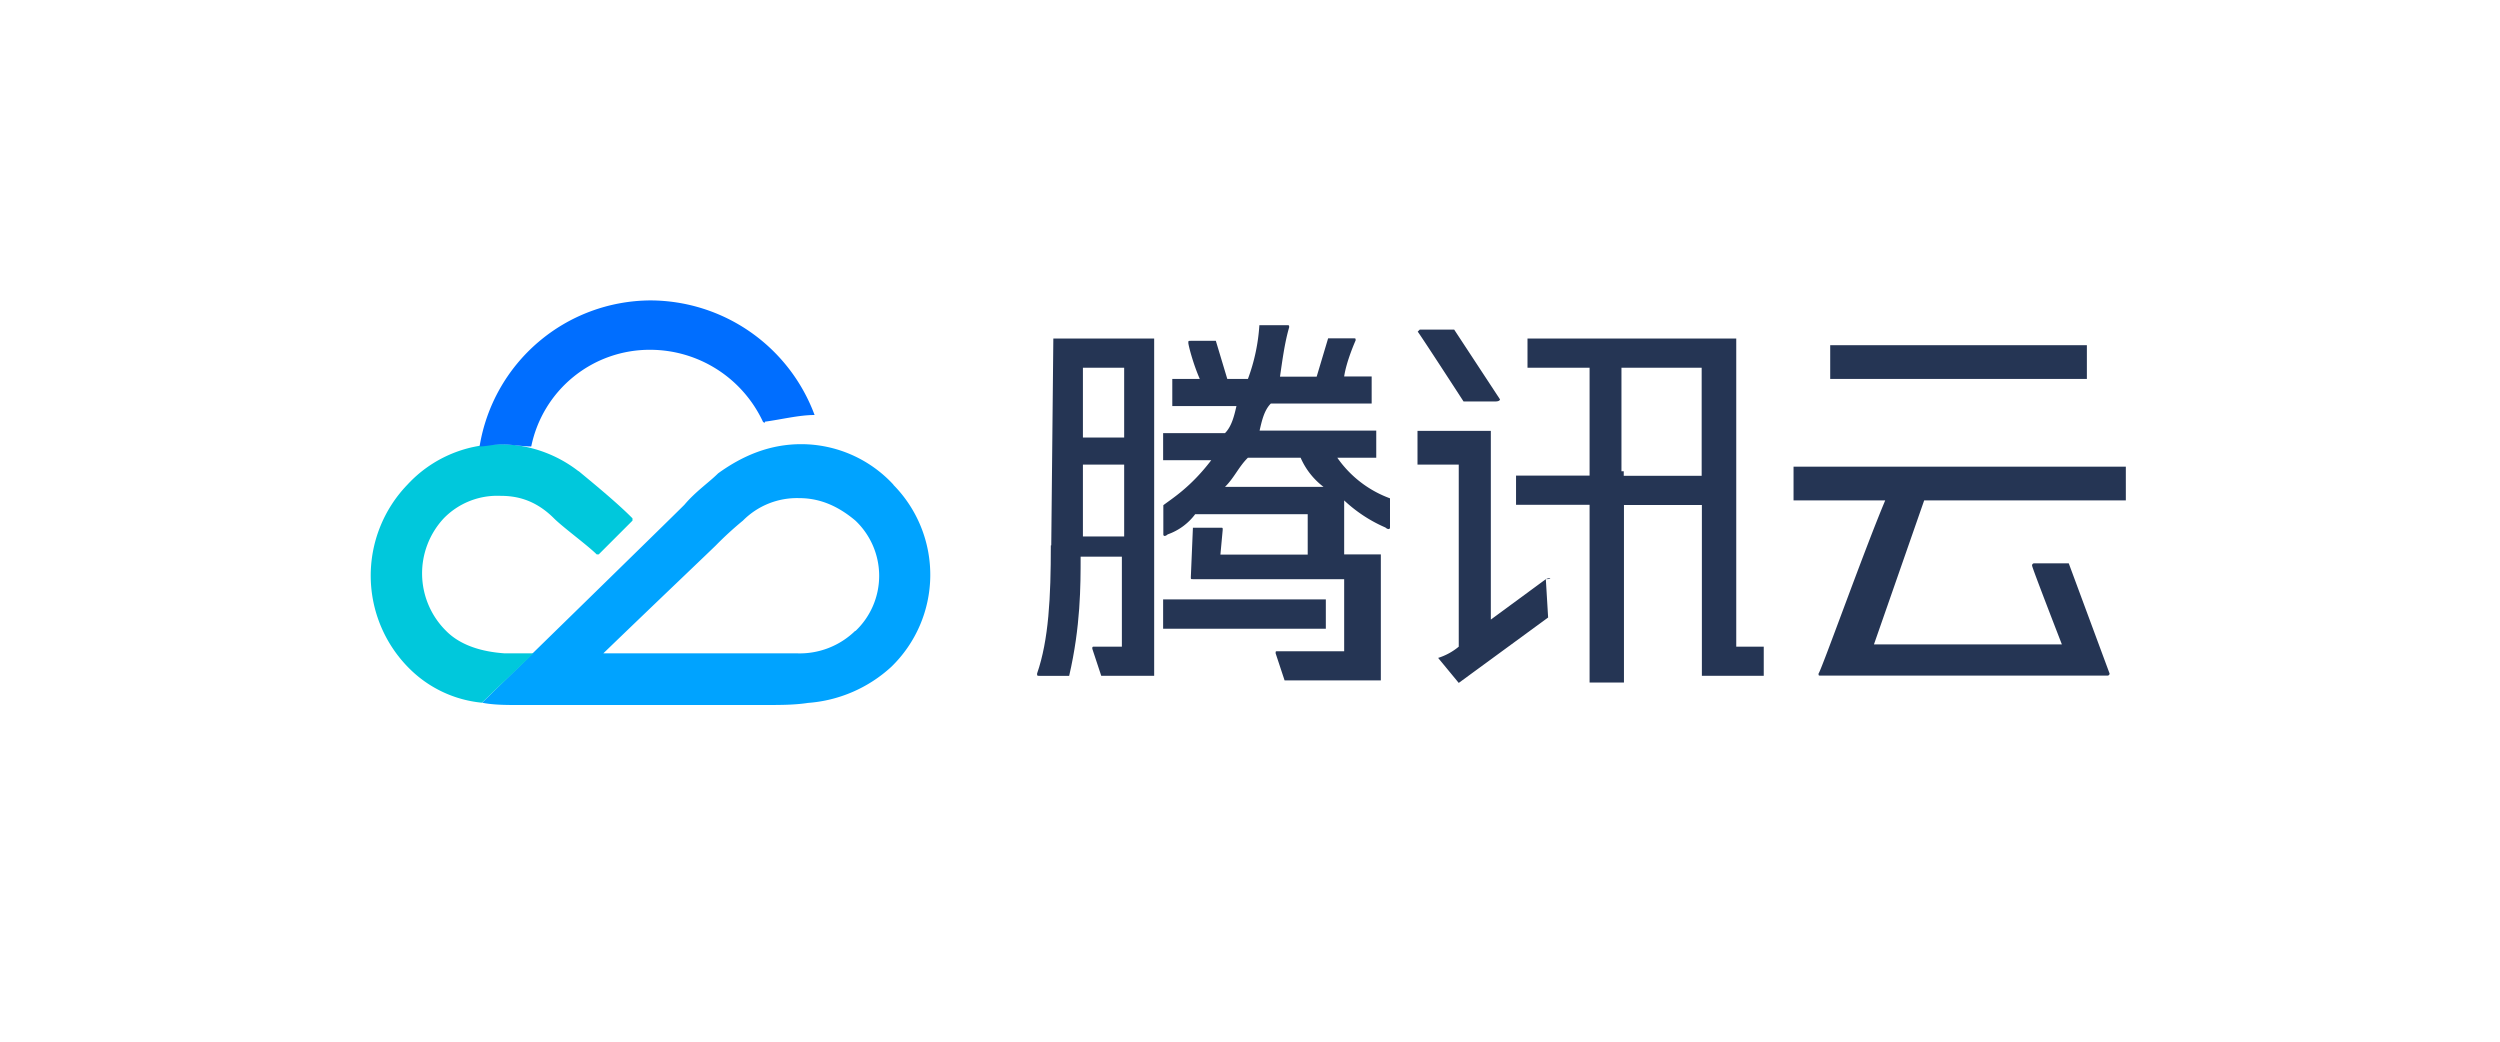
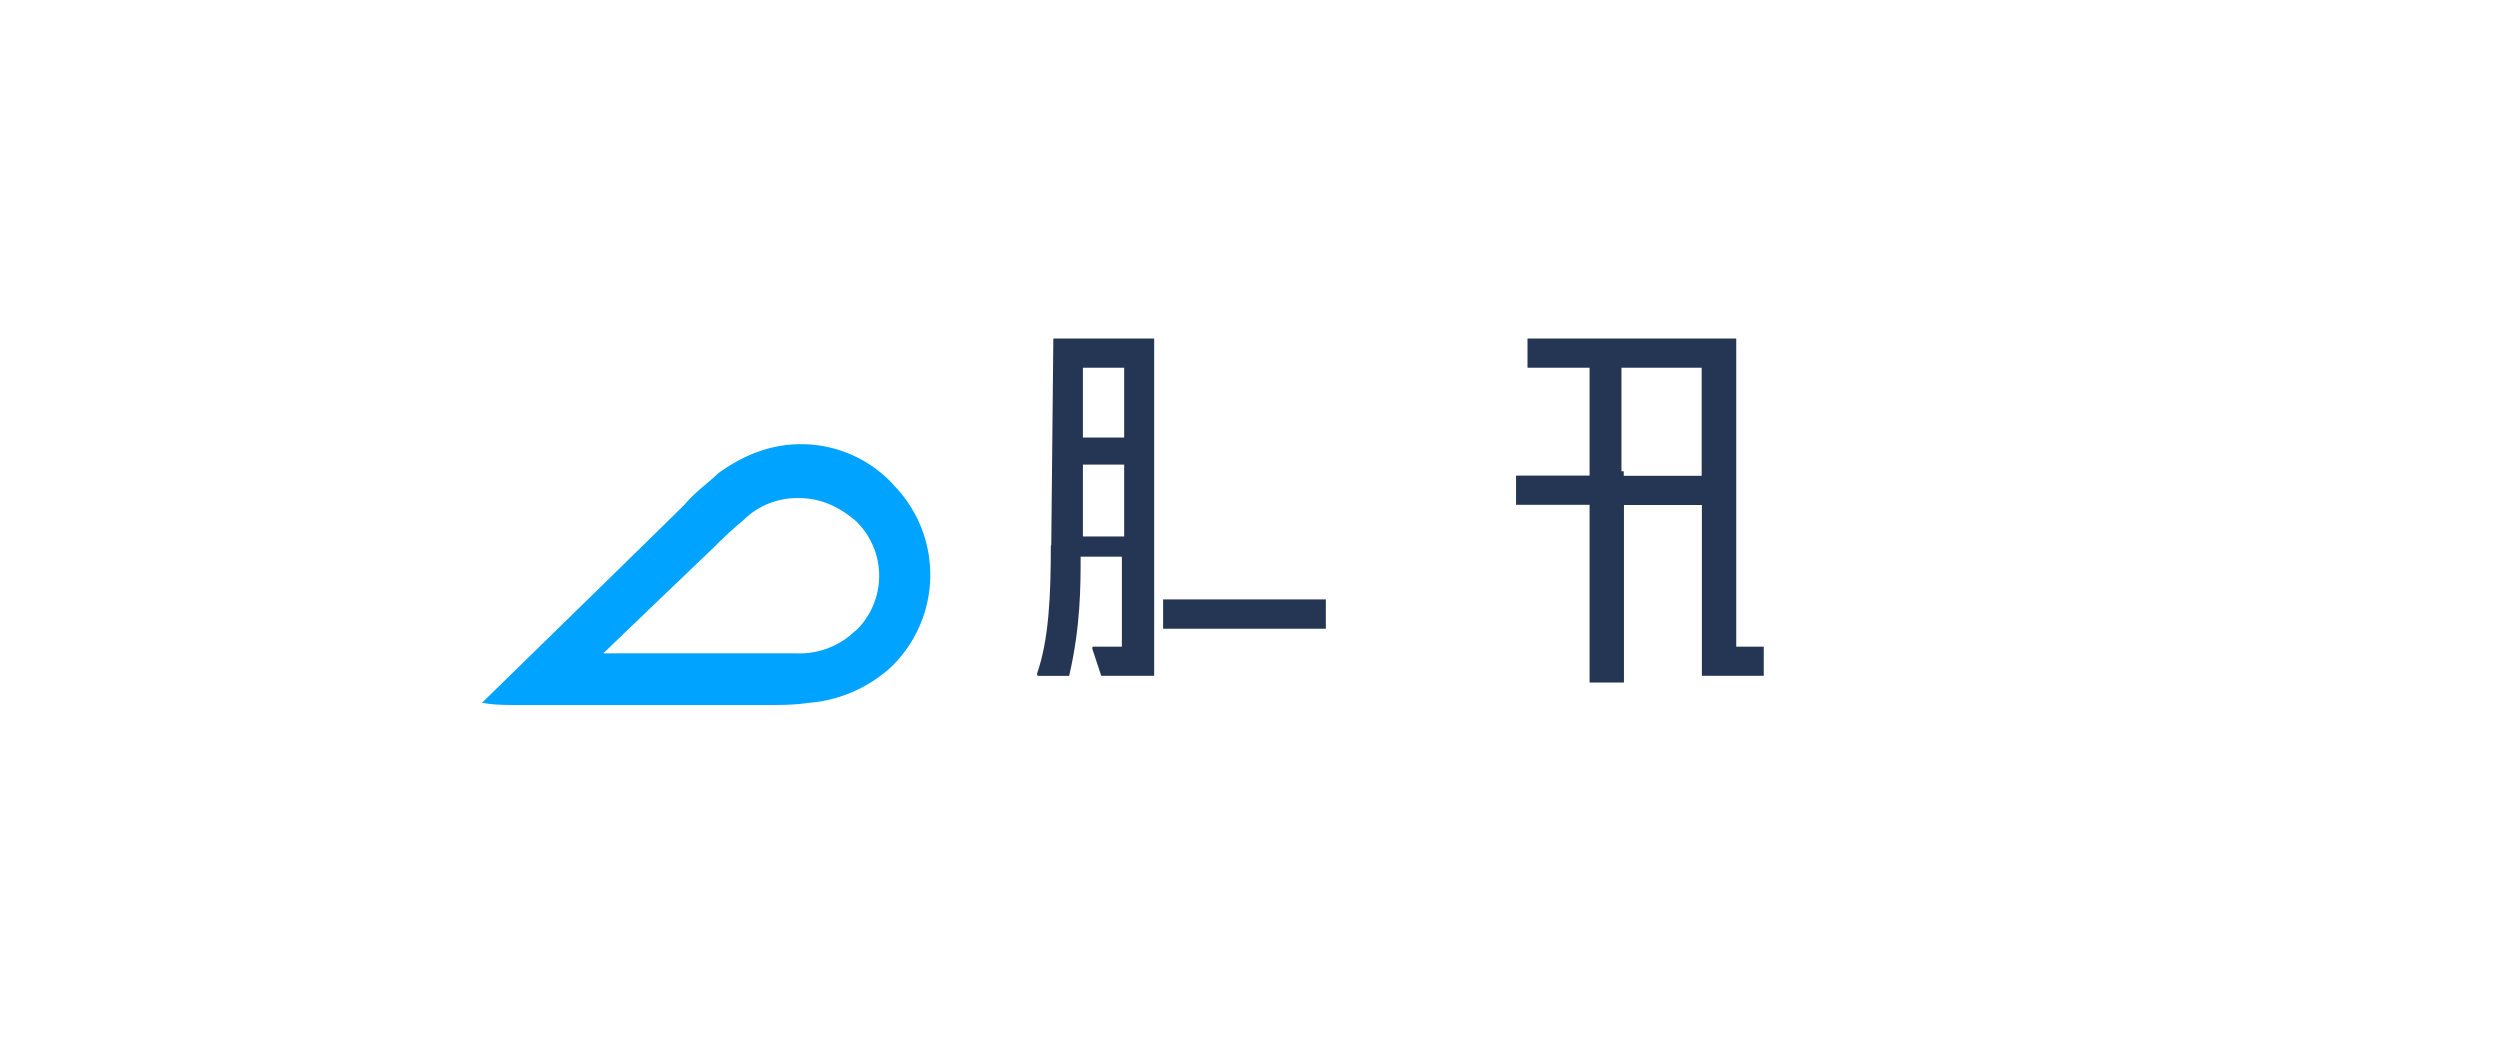
<svg xmlns="http://www.w3.org/2000/svg" id="图层_1" data-name="图层 1" viewBox="0 0 1200 500">
  <defs>
    <style>.cls-1{fill:#253554}</style>
  </defs>
  <g id="页面-1">
    <g id="logo">
      <path d="M831.2 162.5h-98v14H763v51.8h-35.3v14H763v85.3h16.5v-85.2h37.4v82h29.7v-14h-13.2V162.5Zm-52.9 63.7v-49.7h38.5v51.9h-37.4v-2.2ZM558.3 287.7h78.1v14.1h-78.1v-14.1zM504.4 261.8c0 24.8-1 45.3-6.6 61.5 0 1.1 0 1.1 1.1 1.1h14.3c5.5-23.7 5.5-43.2 5.5-57.2h19.8v43.2h-13.2c-1 0-1 0-1 1l4.3 13H554V162.5h-48.4l-1 99.3Zm15.4-6.5V223h19.8v34.5h-19.8Zm19.8-78.8V210h-19.8v-33.5Z" class="cls-1" />
-       <path d="M642 219.7h18.6v-13h-56c1-4.3 2.1-9.7 5.4-13h48.4v-13h-13.2c1.1-7.5 5.5-17.3 5.5-17.3 0-1 0-1-1-1h-12.2l-5.5 18.4h-17.6c1.1-7.5 2.2-16.2 4.4-23.7 0-1 0-1-1.1-1h-13.2a90.3 90.3 0 0 1-5.5 25.8h-9.9l-5.5-18.3h-12c-1.2 0-1.2 0-1.2 1s2.2 9.8 5.5 17.3h-13.2v13h30.8c-1 4.3-2.2 9.7-5.5 13h-29.7v13h23.1c-9.9 13-18.7 18.3-23 21.6v14c0 1 1 1 2.1 0a28 28 0 0 0 13.2-9.7h54v19.4h-41.9l1.1-11.9c0-1 0-1-1-1h-13.3l-1 23.7c0 1 0 1 1 1h72.6v34.6h-31.9c-1 0-1 0-1 1l4.3 13h46.2v-60.5h-17.6v-25.9a69 69 0 0 0 19.8 13c1.1 1 2.2 1 2.2 0v-14a53 53 0 0 1-25.3-19.5Zm-17.7 0a35.1 35.1 0 0 0 11 14H588c4.4-4.3 6.6-9.7 11-14ZM742 278l-26.4 19.4v-90.6h-35.2V223h19.8v87.4a29.2 29.2 0 0 1-9.9 5.4l9.9 12 42.9-31.4L742 278c3.4 0 2.2-1 0 0ZM702.4 192.7h15.4c2.2 0 2.2-1 2.2-1l-22-33.5h-16.5l-1 1c1 1.1 22 33.5 22 33.5ZM878.5 165.7h123.2v16.2H878.5zM923.6 240.2h96.8V224H860.9v16.2h44c-10 23.7-30.8 82-32 83.1 0 1 0 1 1.2 1h137.5a1 1 0 0 0 1-1L993 270.4h-16.5a1 1 0 0 0-1.1 1.1c0 1 14.3 37.8 14.3 37.8h-90.2Z" class="cls-1" />
      <path d="M410.5 302.8a38.1 38.1 0 0 1-28.1 10.8h-92.8c28-27 51.8-49.6 54-51.8a165.8 165.8 0 0 1 13-11.9 36.5 36.5 0 0 1 27-10.8c10.7 0 19.4 4.4 27 10.8a36.5 36.5 0 0 1 0 53m18.3-70.2a60.3 60.3 0 0 0-44.3-19.5c-15 0-28 5.4-39.9 14-4.3 4.3-10.8 8.7-16.2 15.1-4.3 4.4-97.1 95-97.1 95 5.4 1.1 11.8 1.1 17.2 1.1h117.6c8.6 0 15.1 0 21.6-1a66.3 66.3 0 0 0 40-17.3 61.5 61.5 0 0 0 1-87.4Z" style="fill:#00a3ff" />
-       <path d="M277.7 226.2a61.6 61.6 0 0 0-37.8-13 60.3 60.3 0 0 0-44.3 19.4 62.9 62.9 0 0 0 1.1 88.5 57 57 0 0 0 34.6 16.2l24.8-23.7h-14c-14-1-22.7-5.4-28-10.8a38.8 38.8 0 0 1-1.1-54 35.8 35.8 0 0 1 27-10.8c6.4 0 16.1 1 25.9 10.8 4.3 4.3 16.2 13 20.5 17.3h1l16.2-16.2v-1.1c-7.5-7.6-19.4-17.3-25.9-22.7" style="fill:#00c8dc" />
-       <path d="M391 199.2a84.3 84.3 0 0 0-78.8-55 83.5 83.5 0 0 0-82 70.1c3.2 0 6.5-1 10.8-1s9.7 1 14 1a58 58 0 0 1 57.2-46.4 59.8 59.8 0 0 1 54 34.5s1 1.1 1 0c7.6-1 16.3-3.2 23.8-3.2" style="fill:#006eff" />
    </g>
  </g>
</svg>